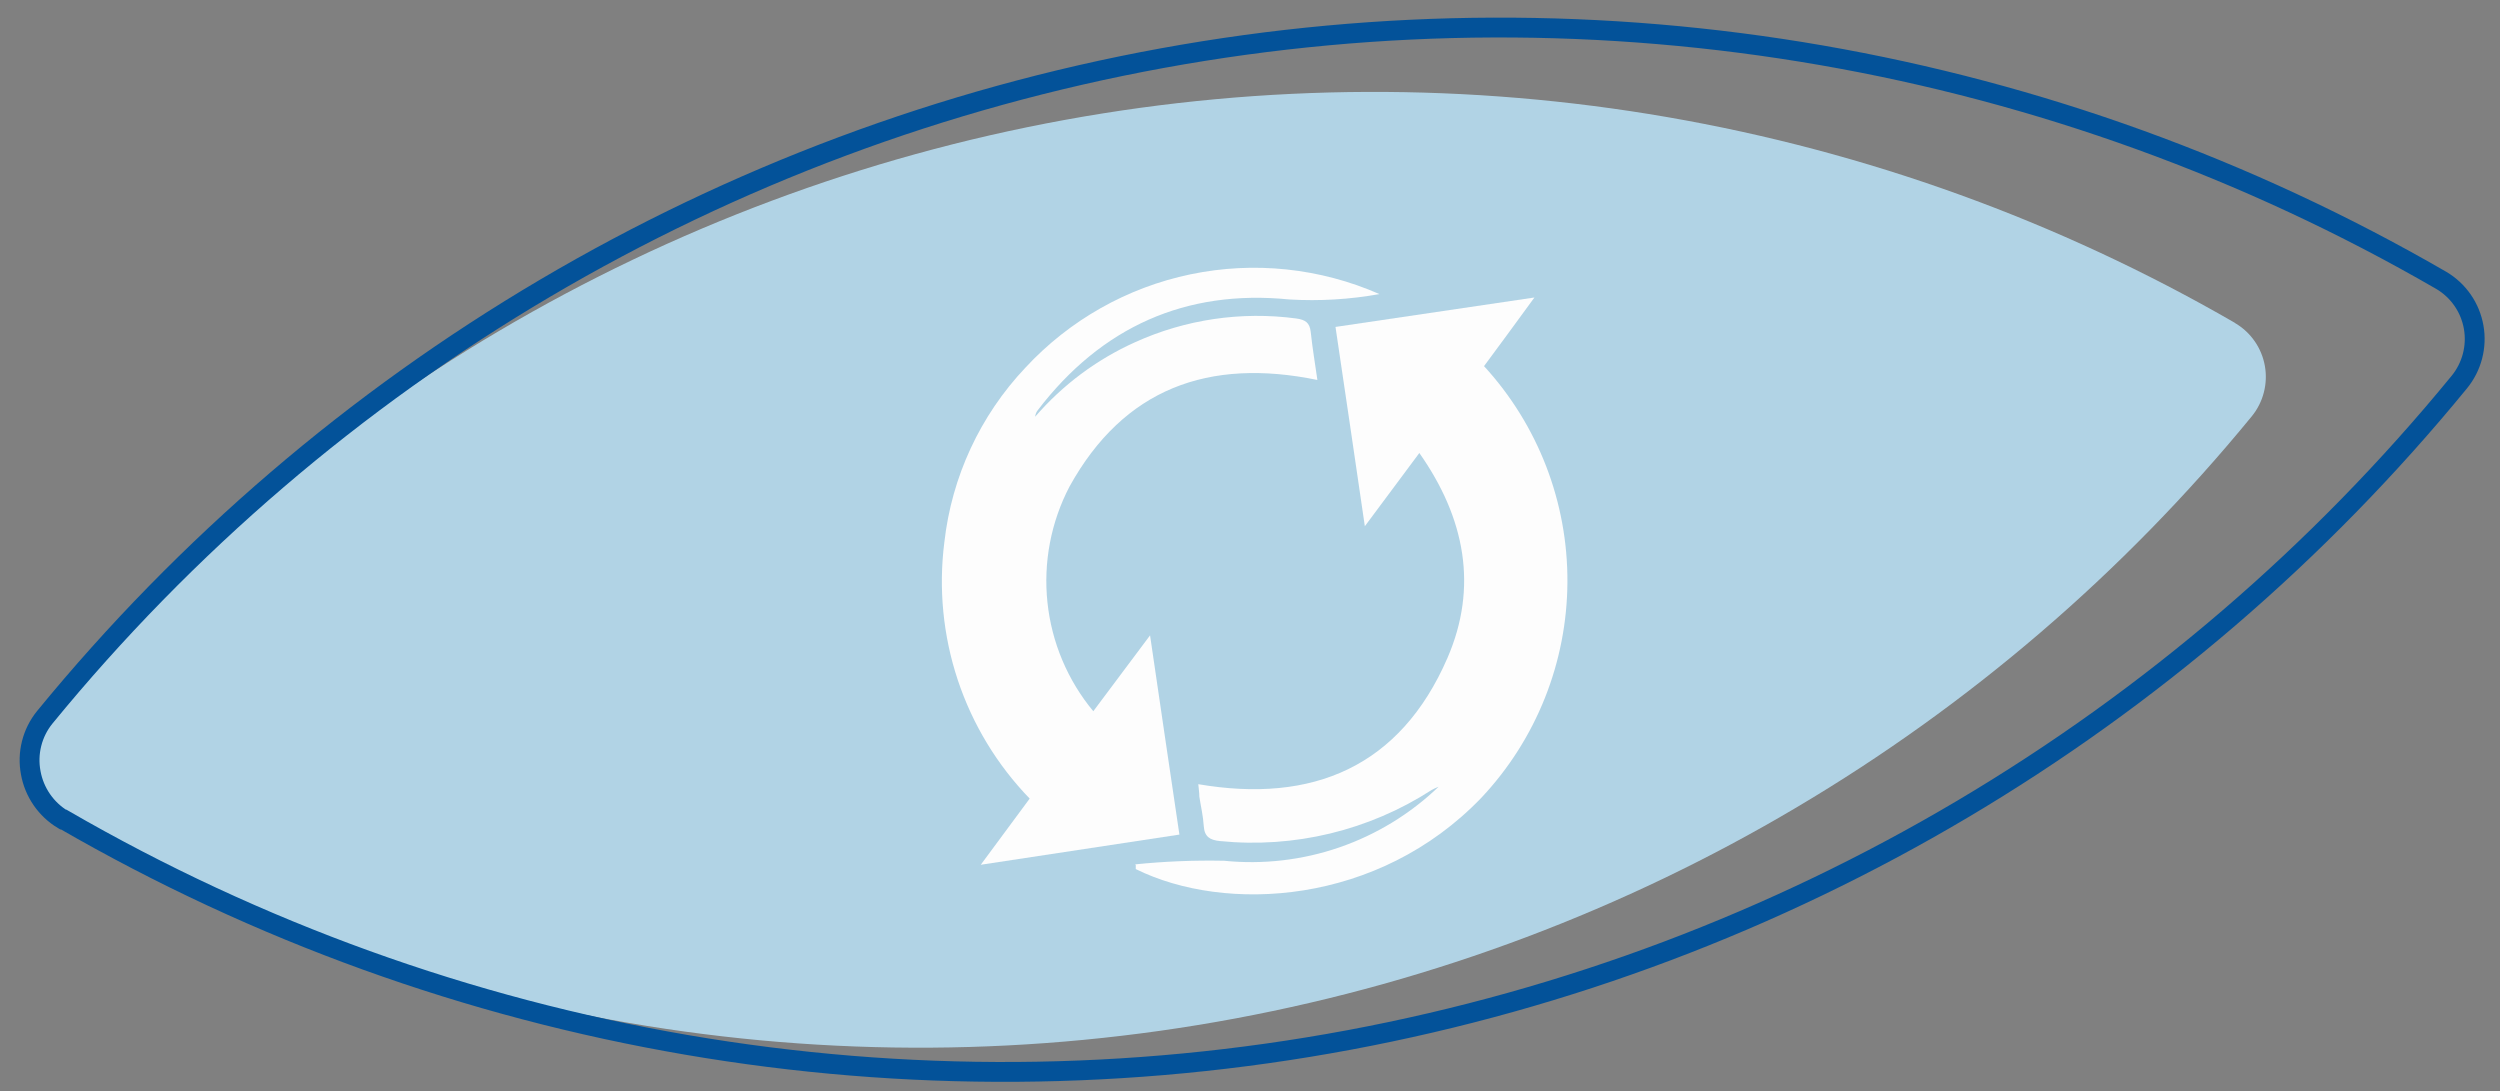
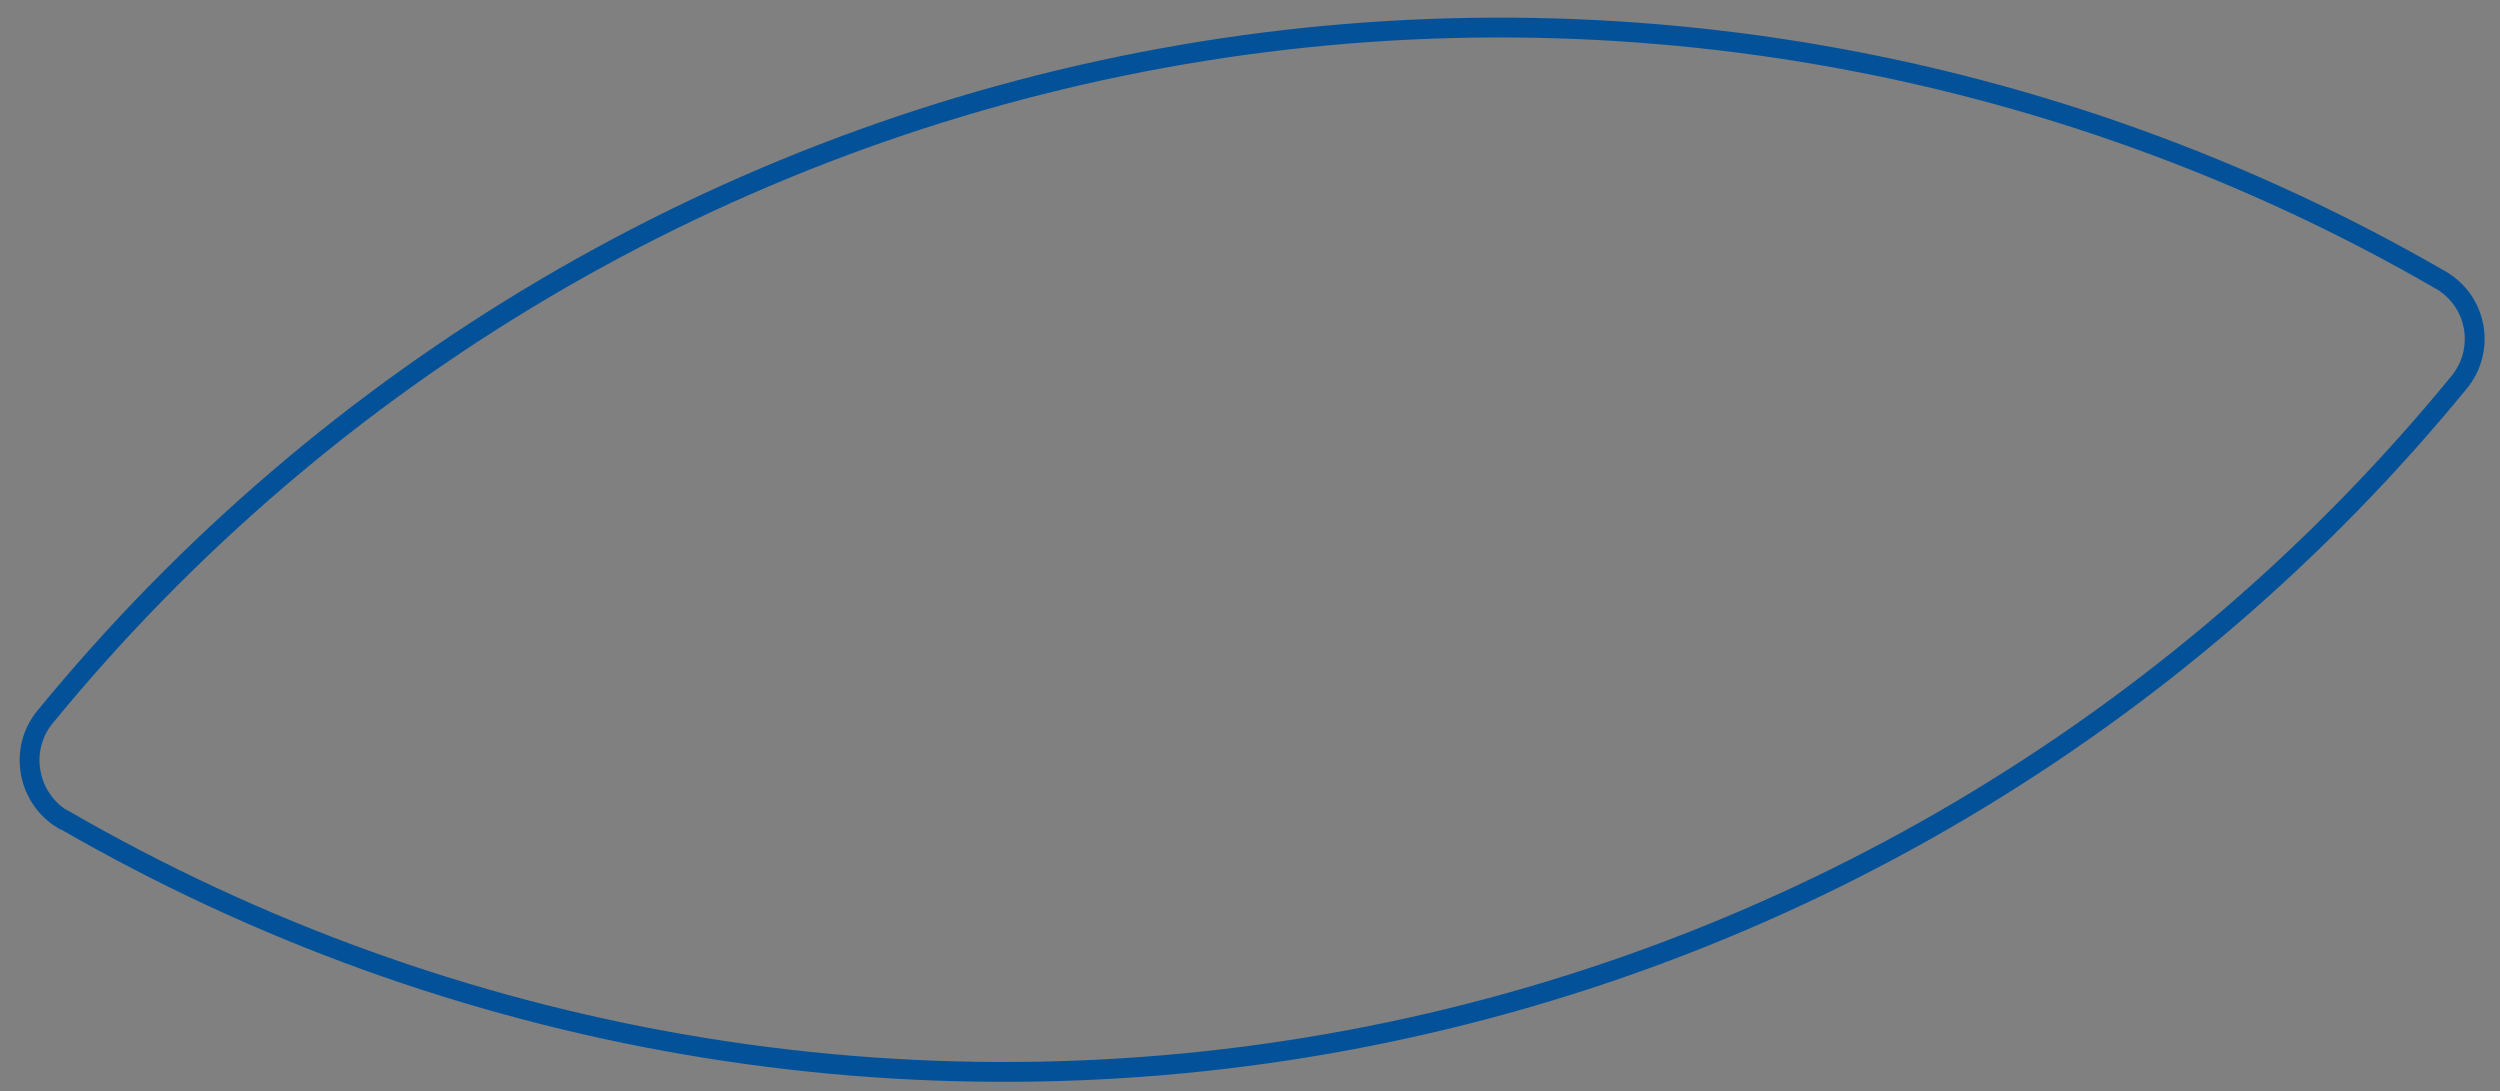
<svg xmlns="http://www.w3.org/2000/svg" width="126" height="55" viewBox="0 0 126 55" fill="none">
  <rect x="0" y="0" width="126" height="55" fill="#808080" stroke="none" />
-   <path d="M112.659 16.29C113.049 16.52 113.383 16.833 113.641 17.205C113.898 17.578 114.072 18.001 114.15 18.447C114.229 18.893 114.21 19.351 114.095 19.789C113.981 20.227 113.773 20.636 113.486 20.986C100.51 36.83 82.368 47.577 62.258 51.331C41.912 55.131 20.881 51.523 2.956 41.157H2.926C2.537 40.926 2.203 40.614 1.945 40.242C1.688 39.87 1.514 39.446 1.435 39C1.356 38.555 1.374 38.097 1.488 37.659C1.602 37.221 1.809 36.812 2.094 36.461C15.144 20.524 33.416 9.745 53.657 6.045C73.899 2.345 94.793 5.965 112.619 16.26L112.659 16.29Z" fill="#B1D3E5" />
  <path d="M123.046 14.134C123.471 14.386 123.836 14.726 124.117 15.133C124.398 15.539 124.587 16.002 124.673 16.489C124.759 16.975 124.738 17.475 124.613 17.953C124.488 18.431 124.261 18.877 123.948 19.259C109.78 36.564 89.97 48.305 68.008 52.412C45.777 56.569 22.795 52.629 3.208 41.304H3.173C2.751 41.05 2.388 40.709 2.108 40.303C1.828 39.897 1.638 39.436 1.55 38.951C1.457 38.462 1.472 37.959 1.593 37.477C1.714 36.995 1.938 36.545 2.251 36.158C16.507 18.742 36.475 6.965 58.592 2.928C80.71 -1.11 103.54 2.855 123.011 14.114L123.046 14.134Z" stroke="#035299" stroke-miterlimit="10" />
-   <path d="M69.523 14.822C68.027 15.092 66.504 15.183 64.986 15.093C59.758 14.569 55.507 16.482 52.301 20.677C52.228 20.771 52.183 20.884 52.172 21.003C53.558 19.398 55.276 18.117 57.208 17.248C59.752 16.095 62.568 15.681 65.336 16.052C65.785 16.116 66.011 16.259 66.061 16.734C66.145 17.529 66.278 18.32 66.396 19.15C60.922 18.023 56.636 19.58 53.904 24.521C52.965 26.317 52.579 28.35 52.792 30.366C53.005 32.381 53.809 34.288 55.102 35.846C56.039 34.601 56.956 33.376 57.963 32.022C58.456 35.436 58.949 38.698 59.442 42.063L49.43 43.584L51.896 40.249C50.257 38.556 49.019 36.515 48.274 34.278C47.53 32.04 47.298 29.663 47.596 27.323C47.968 24.026 49.402 20.941 51.679 18.532C53.901 16.134 56.813 14.489 60.01 13.824C63.208 13.159 66.532 13.508 69.523 14.822Z" fill="#FDFDFD" />
-   <path d="M57.203 43.565C58.694 43.413 60.193 43.352 61.691 43.382C63.656 43.581 65.641 43.351 67.508 42.707C69.375 42.063 71.081 41.02 72.507 39.651C72.386 39.697 72.269 39.751 72.157 39.814C68.991 41.858 65.227 42.766 61.479 42.389C60.986 42.339 60.705 42.176 60.67 41.638C60.636 41.099 60.522 40.649 60.448 40.155C60.448 39.958 60.414 39.76 60.394 39.523C66.159 40.511 70.573 38.643 72.951 33.163C74.504 29.581 73.838 26.107 71.535 22.831L68.788 26.522C68.295 23.103 67.802 19.837 67.309 16.477L77.335 14.994C76.418 16.254 75.604 17.361 74.795 18.453C77.52 21.423 79.021 25.315 78.998 29.348C78.975 33.382 77.43 37.257 74.672 40.195C69.464 45.63 61.76 46.035 57.243 43.802V43.589" fill="#FDFDFD" />
</svg>